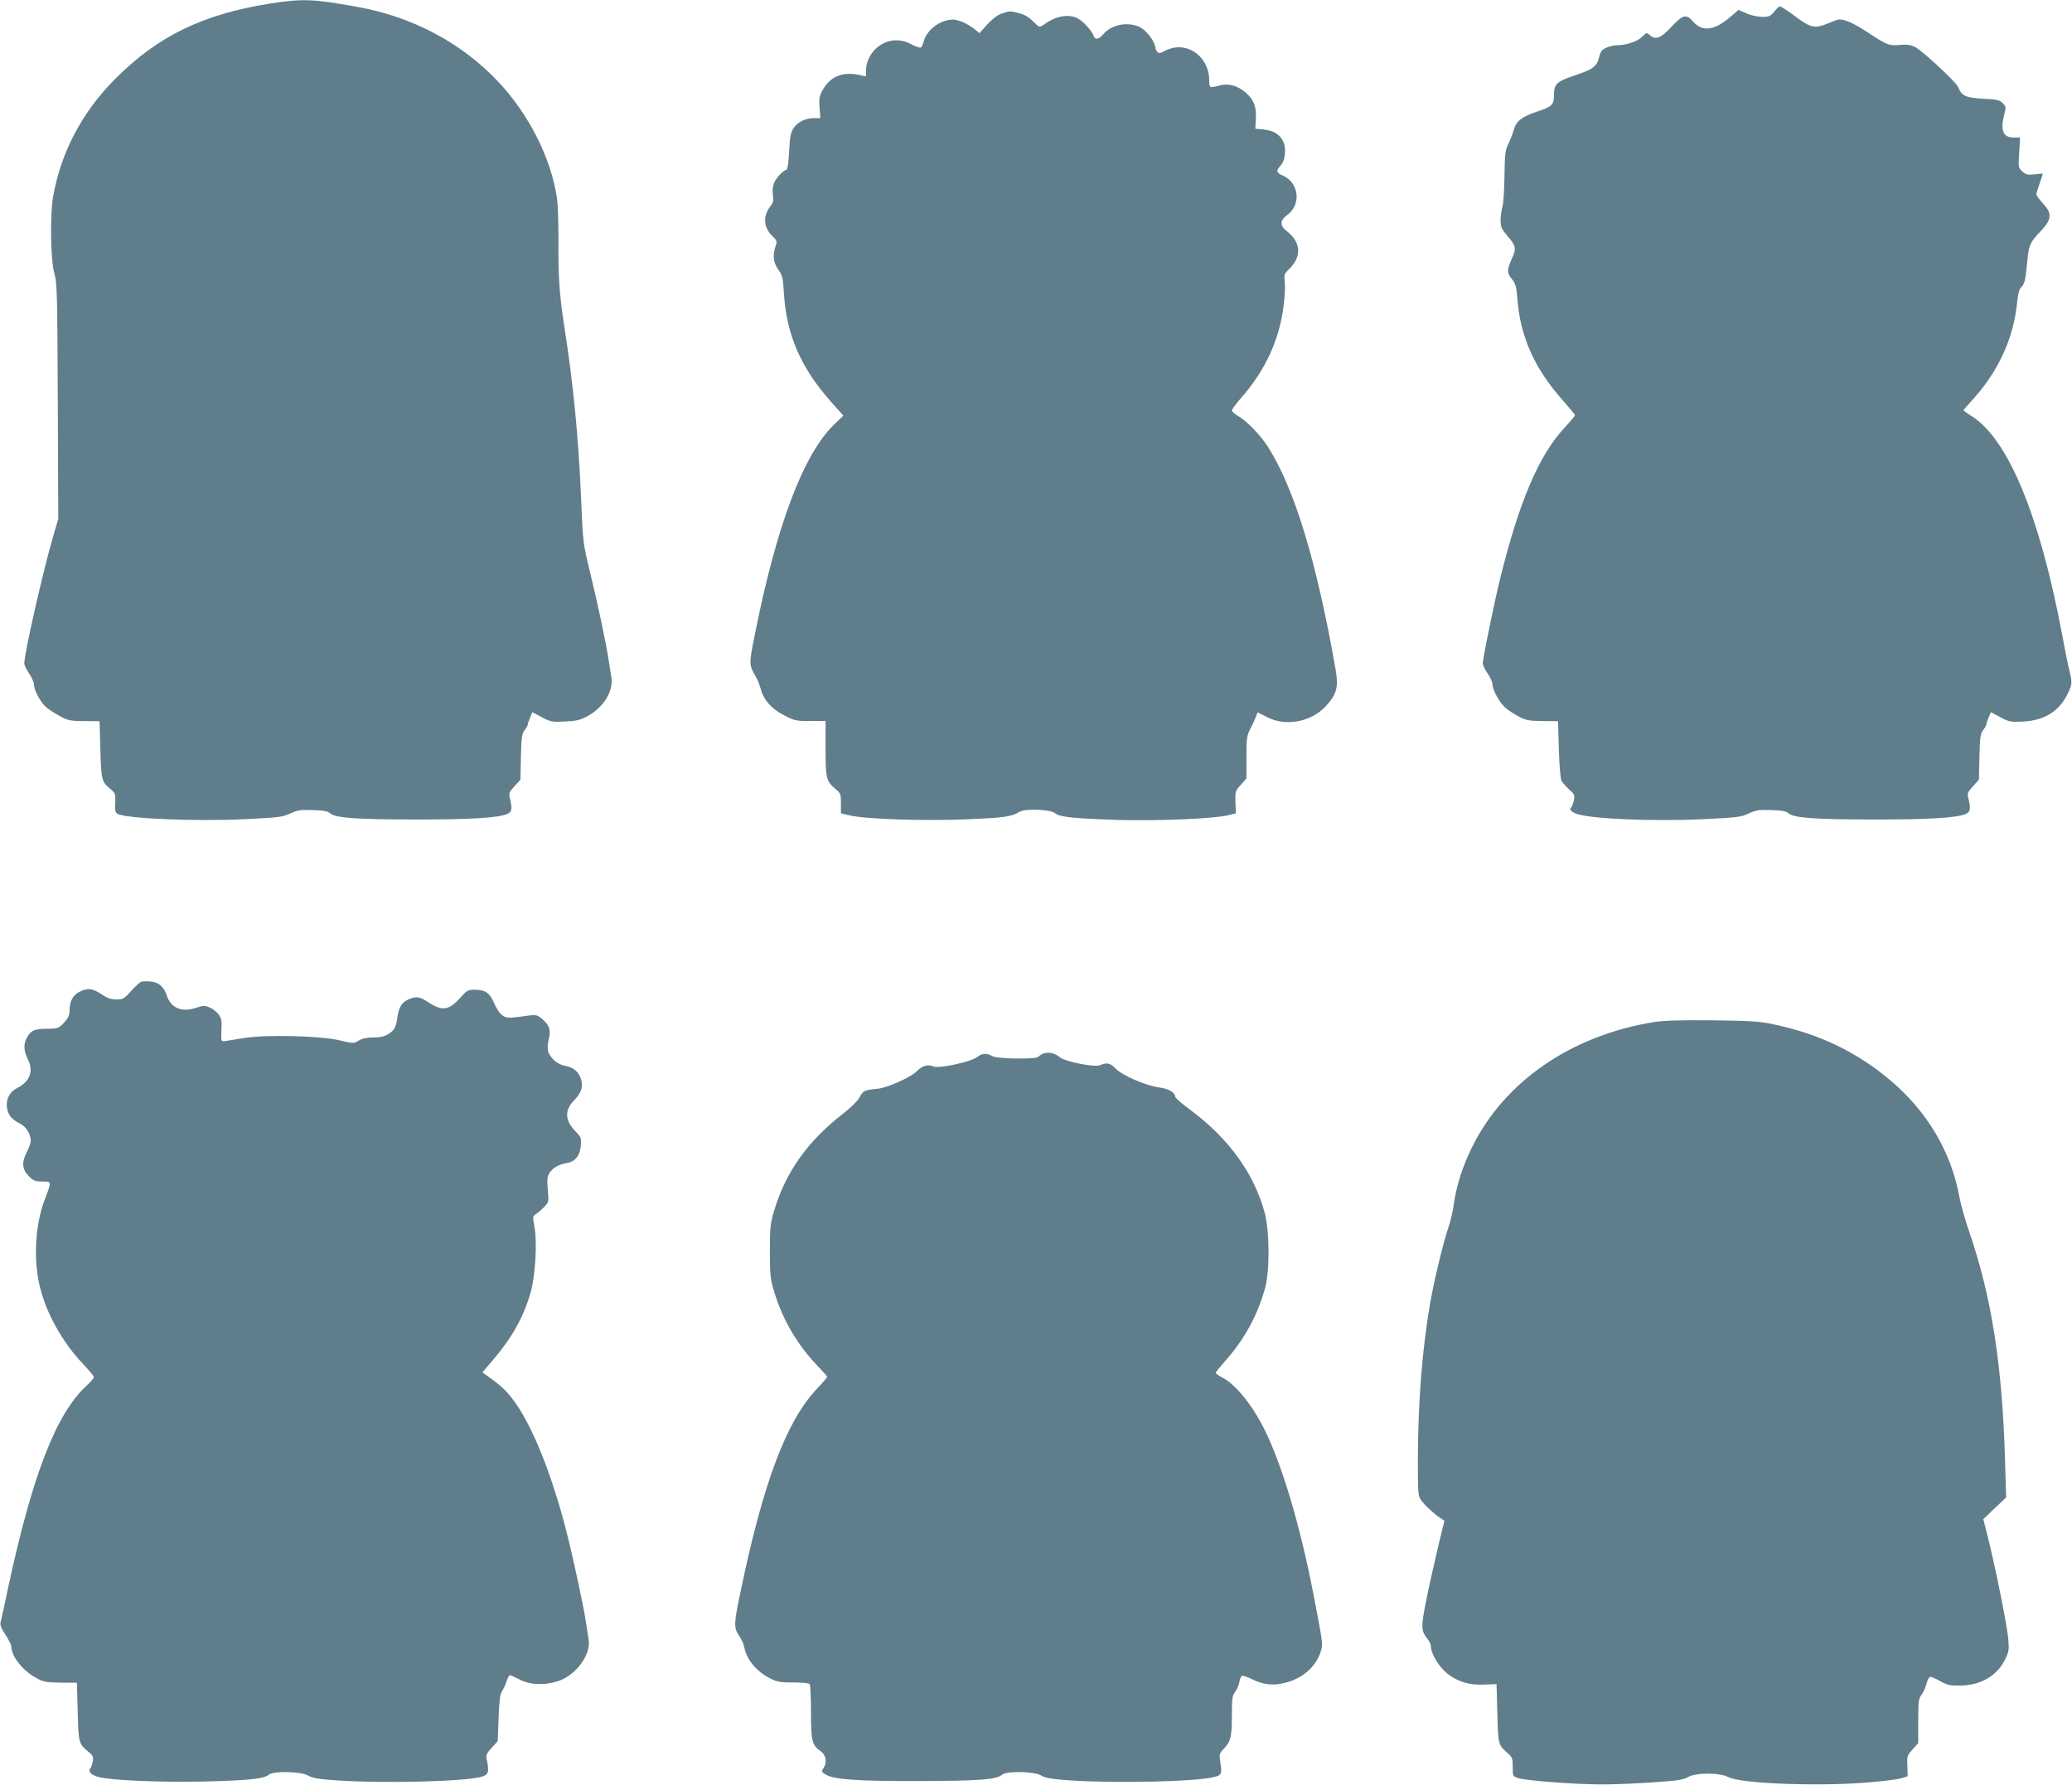
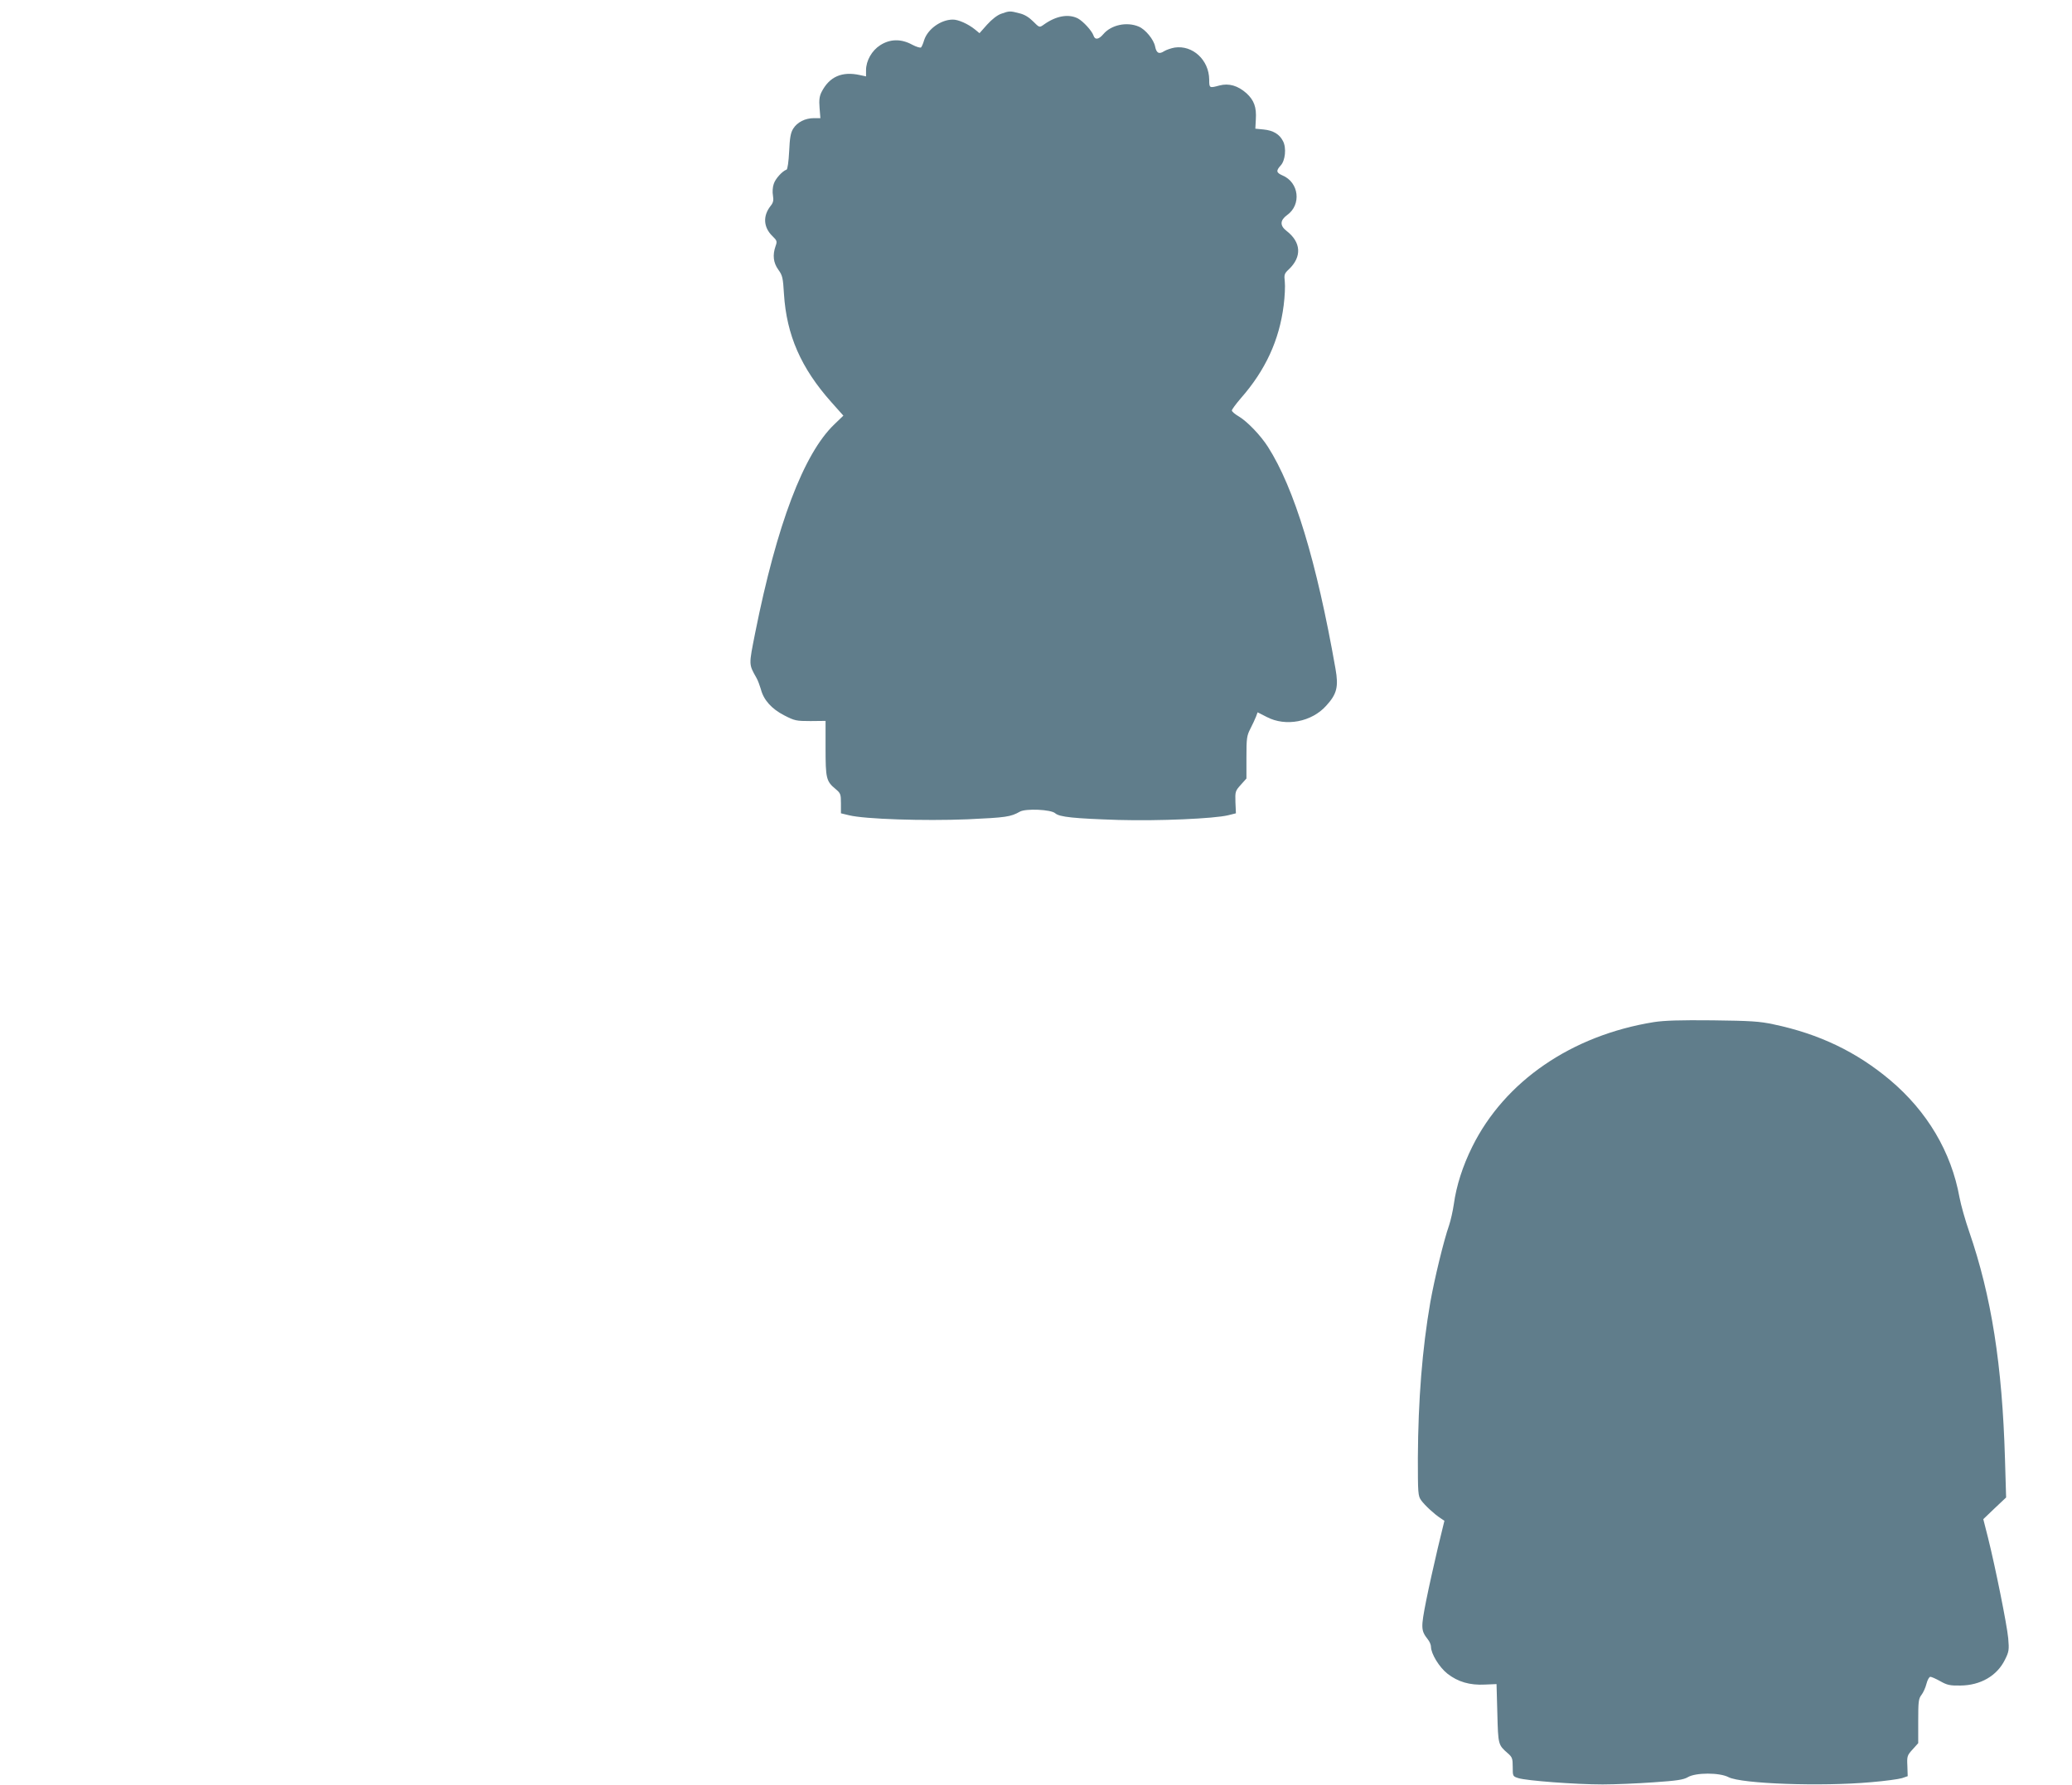
<svg xmlns="http://www.w3.org/2000/svg" version="1.0" width="1280pt" height="1103pt" viewBox="0 0 1280 1103" preserveAspectRatio="xMidYMid meet">
  <g transform="translate(0,1103) scale(0.1,-0.1)" fill="#607d8b" stroke="none">
-     <path d="M1675 11009 c-419 -65 -700 -201 -965 -468 -202 -203 -332 -449 -381 -721 -21 -113 -17 -397 7 -480 17 -60 18 -123 21 -790 l3 -725 -29 -100 c-62 -209 -181 -732 -181 -794 0 -10 13 -38 30 -62 16 -24 30 -55 30 -69 0 -31 33 -96 67 -132 14 -14 53 -41 87 -59 56 -31 68 -34 156 -34 l95 -1 5 -175 c5 -187 8 -199 62 -244 31 -26 32 -31 30 -86 -3 -48 0 -59 16 -68 54 -29 486 -47 790 -32 204 10 228 13 275 35 45 21 64 24 140 21 66 -2 92 -7 106 -20 32 -28 157 -38 521 -38 341 -1 520 10 574 34 28 13 31 30 17 92 -9 36 -7 42 27 79 l37 41 3 140 c3 121 6 144 23 165 10 14 19 29 19 34 0 5 6 24 14 43 l15 35 58 -31 c54 -29 64 -31 143 -27 70 3 94 9 139 33 99 54 161 154 148 237 -3 18 -10 65 -16 103 -15 103 -66 345 -116 550 -43 178 -44 183 -55 449 -16 382 -48 711 -105 1076 -30 194 -37 306 -35 541 0 102 -4 215 -10 251 -39 247 -173 511 -360 711 -226 241 -532 404 -875 465 -272 49 -334 51 -530 21z" />
-     <path d="M10959 10957 c-23 -28 -32 -32 -75 -31 -27 0 -70 10 -97 22 l-47 21 -48 -41 c-99 -87 -174 -97 -231 -33 -44 51 -64 46 -136 -31 -66 -71 -98 -83 -134 -50 -18 16 -20 15 -48 -12 -28 -29 -100 -52 -159 -52 -13 0 -40 -6 -59 -14 -29 -12 -37 -23 -47 -62 -15 -56 -37 -72 -150 -110 -111 -37 -128 -53 -128 -119 0 -63 -10 -73 -106 -105 -90 -30 -127 -58 -140 -105 -6 -22 -21 -62 -34 -90 -22 -45 -24 -64 -26 -205 -1 -85 -7 -171 -13 -190 -6 -19 -11 -56 -11 -82 0 -41 6 -53 45 -99 50 -58 53 -75 26 -134 -33 -74 -33 -89 -2 -128 24 -31 29 -48 35 -124 17 -232 107 -433 281 -627 41 -47 75 -88 75 -92 0 -3 -30 -39 -67 -79 -158 -169 -284 -468 -402 -956 -35 -145 -101 -470 -101 -497 0 -11 13 -39 30 -63 16 -24 30 -54 30 -67 0 -35 45 -116 81 -146 17 -15 55 -39 83 -54 44 -23 64 -26 146 -27 l95 -1 5 -175 c3 -104 10 -182 17 -194 6 -11 27 -35 47 -53 31 -28 35 -36 29 -65 -3 -17 -10 -36 -14 -42 -15 -15 -10 -24 20 -39 64 -34 473 -53 799 -37 204 10 228 13 275 35 45 21 64 24 140 21 66 -2 92 -7 106 -20 32 -28 157 -38 521 -38 341 -1 520 10 574 34 28 13 31 30 17 92 -9 36 -7 42 27 79 l37 41 3 140 c3 121 6 144 23 165 10 14 19 29 19 34 0 5 6 24 14 43 l15 35 58 -31 c54 -29 63 -31 143 -27 131 7 223 65 275 175 27 57 27 65 7 148 -6 22 -27 128 -47 235 -137 720 -330 1185 -552 1327 -29 18 -53 36 -53 38 0 3 27 34 60 70 155 172 247 372 270 587 6 65 14 92 29 107 19 19 24 42 36 169 8 87 18 108 81 173 70 75 73 109 14 173 -22 24 -40 48 -40 55 0 6 9 37 20 68 11 32 20 58 20 60 0 1 -23 -1 -50 -4 -44 -5 -54 -3 -77 18 -25 23 -25 26 -19 117 l5 92 -38 0 c-67 0 -86 45 -59 145 11 42 11 47 -10 68 -19 19 -36 23 -121 27 -108 6 -132 17 -155 73 -15 33 -218 222 -266 247 -26 13 -49 16 -87 13 -71 -7 -84 -3 -196 71 -88 59 -147 86 -185 86 -7 0 -40 -12 -74 -26 -78 -33 -104 -26 -206 51 -40 30 -79 55 -85 55 -7 0 -24 -15 -38 -33z" />
    <path d="M6185 10945 c-25 -9 -57 -34 -87 -67 l-47 -53 -28 23 c-42 34 -104 62 -138 61 -74 -1 -154 -59 -176 -127 -6 -21 -15 -41 -19 -45 -4 -4 -29 3 -55 17 -68 37 -136 36 -197 -3 -52 -33 -88 -96 -88 -155 l0 -38 -37 8 c-112 25 -190 -10 -238 -105 -13 -26 -16 -50 -12 -98 l5 -63 -40 0 c-54 0 -103 -25 -128 -65 -16 -26 -21 -56 -25 -142 -3 -60 -10 -110 -16 -111 -26 -9 -69 -56 -79 -88 -7 -19 -9 -51 -5 -72 5 -30 2 -44 -15 -65 -48 -61 -44 -131 11 -185 29 -28 31 -33 20 -63 -19 -55 -14 -102 17 -145 26 -36 29 -50 35 -150 16 -254 105 -458 293 -669 l74 -83 -56 -54 c-189 -181 -355 -618 -489 -1289 -40 -202 -40 -191 9 -279 8 -14 19 -44 26 -67 17 -68 67 -123 145 -163 64 -33 74 -35 162 -35 l93 1 0 -168 c0 -187 4 -205 62 -253 31 -26 33 -32 33 -89 l0 -61 50 -12 c96 -24 463 -36 732 -25 239 11 266 15 323 47 36 21 194 14 219 -10 27 -23 114 -32 391 -41 249 -7 590 8 677 29 l48 12 -3 69 c-2 65 -1 69 33 107 l35 39 0 130 c0 118 2 134 24 177 14 27 29 60 35 75 l10 27 57 -29 c116 -61 277 -31 367 70 66 72 77 117 57 229 -117 665 -254 1114 -417 1370 -46 72 -128 157 -180 188 -24 14 -43 30 -43 37 0 6 25 40 55 75 153 174 238 360 265 574 7 54 10 120 7 146 -5 44 -3 51 25 77 82 78 76 168 -15 238 -41 32 -40 65 4 97 90 64 74 202 -28 245 -39 17 -41 29 -12 61 29 30 37 109 15 151 -22 43 -60 66 -120 72 l-51 5 3 57 c5 76 -11 119 -58 162 -53 47 -108 63 -166 48 -63 -17 -64 -17 -64 36 -1 121 -102 215 -214 198 -22 -4 -51 -14 -64 -22 -32 -21 -48 -12 -56 28 -8 43 -60 107 -102 124 -74 31 -170 10 -218 -47 -29 -34 -52 -37 -61 -8 -10 29 -63 87 -96 105 -59 30 -136 16 -212 -39 -26 -18 -26 -18 -65 21 -26 26 -54 43 -85 50 -57 15 -62 15 -112 -3z" />
-     <path d="M870 4963 c-8 -3 -36 -29 -61 -57 -42 -47 -50 -51 -90 -51 -33 0 -57 8 -93 33 -56 36 -83 39 -132 16 -42 -20 -64 -59 -64 -114 0 -32 -7 -48 -34 -78 -33 -35 -38 -37 -98 -38 -82 0 -103 -8 -128 -48 -26 -43 -25 -86 1 -138 38 -75 15 -139 -63 -179 -48 -24 -72 -69 -65 -121 6 -46 28 -73 80 -100 39 -19 67 -65 67 -108 0 -11 -12 -44 -26 -72 -32 -62 -27 -104 17 -148 26 -25 38 -30 81 -30 58 0 58 3 14 -113 -61 -159 -71 -381 -26 -552 42 -160 139 -331 261 -460 38 -40 69 -77 69 -83 0 -7 -21 -31 -46 -54 -188 -173 -336 -556 -486 -1258 -21 -102 -42 -195 -45 -206 -3 -15 7 -40 31 -75 20 -30 36 -62 36 -72 0 -61 72 -151 155 -195 44 -24 62 -27 150 -28 l100 -1 5 -179 c5 -194 6 -197 67 -248 28 -23 31 -32 26 -59 -3 -18 -10 -38 -16 -45 -14 -18 8 -40 52 -51 76 -21 387 -34 651 -28 279 7 372 17 400 42 27 24 199 21 243 -5 27 -16 64 -22 178 -30 295 -20 806 -7 899 24 38 12 43 31 27 104 -6 28 -2 38 31 74 l37 41 5 141 c4 107 9 147 21 166 9 14 22 42 29 63 6 20 15 37 20 37 4 0 32 -12 61 -27 65 -34 155 -37 239 -9 111 38 203 166 186 258 -3 18 -10 62 -15 98 -16 108 -80 404 -122 569 -92 359 -215 663 -330 814 -46 60 -74 86 -164 150 l-25 18 65 76 c117 137 186 260 231 410 31 104 44 317 25 418 -11 57 -11 61 11 75 13 8 36 28 51 44 27 28 28 31 21 106 -5 65 -3 82 11 104 21 31 55 51 106 60 52 9 81 45 87 106 4 48 2 54 -31 88 -67 69 -71 130 -12 192 46 48 58 82 45 130 -13 47 -47 76 -100 85 -47 8 -95 51 -105 94 -3 16 -1 48 5 70 14 54 5 85 -37 122 -32 28 -40 30 -82 25 -132 -18 -139 -18 -166 0 -16 10 -38 42 -52 75 -28 65 -55 84 -121 84 -40 0 -48 -4 -86 -47 -71 -80 -112 -87 -196 -33 -60 39 -75 41 -125 21 -42 -18 -61 -47 -70 -111 -9 -64 -19 -81 -58 -105 -22 -14 -50 -20 -91 -20 -40 0 -68 -6 -90 -19 -31 -19 -32 -19 -116 1 -123 29 -458 37 -596 14 -55 -9 -108 -17 -119 -19 -19 -2 -20 3 -17 68 3 61 0 75 -19 99 -12 16 -37 35 -55 42 -29 12 -40 12 -81 -2 -90 -31 -157 -3 -183 76 -18 55 -50 82 -102 86 -24 2 -50 1 -58 -3z" />
    <path d="M10217 4715 c-509 -82 -922 -366 -1122 -770 -59 -119 -98 -240 -114 -356 -6 -41 -19 -99 -29 -129 -34 -97 -90 -330 -116 -475 -50 -289 -75 -603 -77 -963 0 -218 1 -234 20 -261 22 -31 83 -87 120 -111 l24 -16 -41 -169 c-22 -94 -55 -240 -72 -326 -33 -167 -32 -183 10 -237 11 -13 20 -34 20 -46 0 -43 51 -127 102 -167 64 -50 138 -72 231 -67 l72 3 5 -181 c5 -194 5 -194 64 -246 28 -24 31 -33 31 -85 0 -57 0 -58 35 -69 49 -16 354 -39 520 -39 74 0 216 6 314 13 146 10 186 16 213 32 49 29 196 29 251 0 79 -41 572 -59 882 -31 85 7 171 19 190 25 l35 12 -2 63 c-3 60 -1 66 32 102 l35 39 0 136 c0 121 2 139 20 162 11 14 25 45 31 69 6 24 17 43 24 43 7 0 34 -12 61 -27 42 -24 60 -28 124 -27 125 1 227 60 276 160 25 50 26 61 20 132 -8 85 -80 442 -125 622 l-29 114 70 67 71 67 -7 238 c-17 582 -84 1006 -221 1404 -24 69 -51 164 -60 212 -51 282 -200 532 -429 725 -207 174 -438 285 -719 344 -88 19 -141 22 -377 25 -203 2 -298 -1 -363 -11z" />
-     <path d="M6444 4520 c-12 -5 -25 -13 -29 -19 -10 -17 -254 -14 -285 4 -35 20 -63 18 -94 -6 -39 -30 -237 -73 -270 -58 -33 15 -69 5 -103 -30 -36 -37 -184 -103 -243 -108 -78 -7 -89 -12 -109 -51 -12 -23 -51 -62 -102 -102 -218 -169 -354 -359 -425 -595 -25 -82 -28 -104 -28 -255 0 -151 3 -173 28 -255 52 -173 145 -329 275 -463 28 -29 51 -55 51 -59 0 -3 -28 -36 -63 -73 -189 -200 -331 -577 -471 -1248 -43 -206 -44 -228 -11 -277 14 -20 29 -51 32 -69 15 -79 72 -149 157 -194 45 -23 63 -27 146 -27 52 0 98 -4 102 -10 4 -5 8 -83 8 -173 0 -179 6 -204 60 -242 34 -24 41 -70 16 -106 -13 -19 -12 -22 15 -38 52 -31 196 -41 579 -40 371 1 477 9 510 39 27 24 198 21 243 -5 27 -16 64 -22 178 -30 283 -19 780 -8 890 21 45 11 49 20 38 89 -8 52 -7 56 21 85 43 45 50 74 50 207 0 104 3 123 20 145 11 14 22 40 26 59 3 19 10 37 15 40 5 3 33 -6 62 -20 68 -33 121 -41 189 -27 125 26 216 107 242 215 8 32 4 56 -51 341 -83 426 -194 798 -303 1016 -77 153 -179 278 -261 319 -21 11 -39 24 -39 28 0 4 31 42 69 85 114 131 193 279 237 442 29 108 27 351 -4 465 -66 241 -221 455 -454 629 -54 39 -98 78 -98 85 0 26 -42 50 -98 57 -80 10 -228 74 -268 115 -33 36 -57 41 -97 23 -34 -15 -221 22 -251 50 -26 24 -72 34 -102 21z" />
  </g>
</svg>